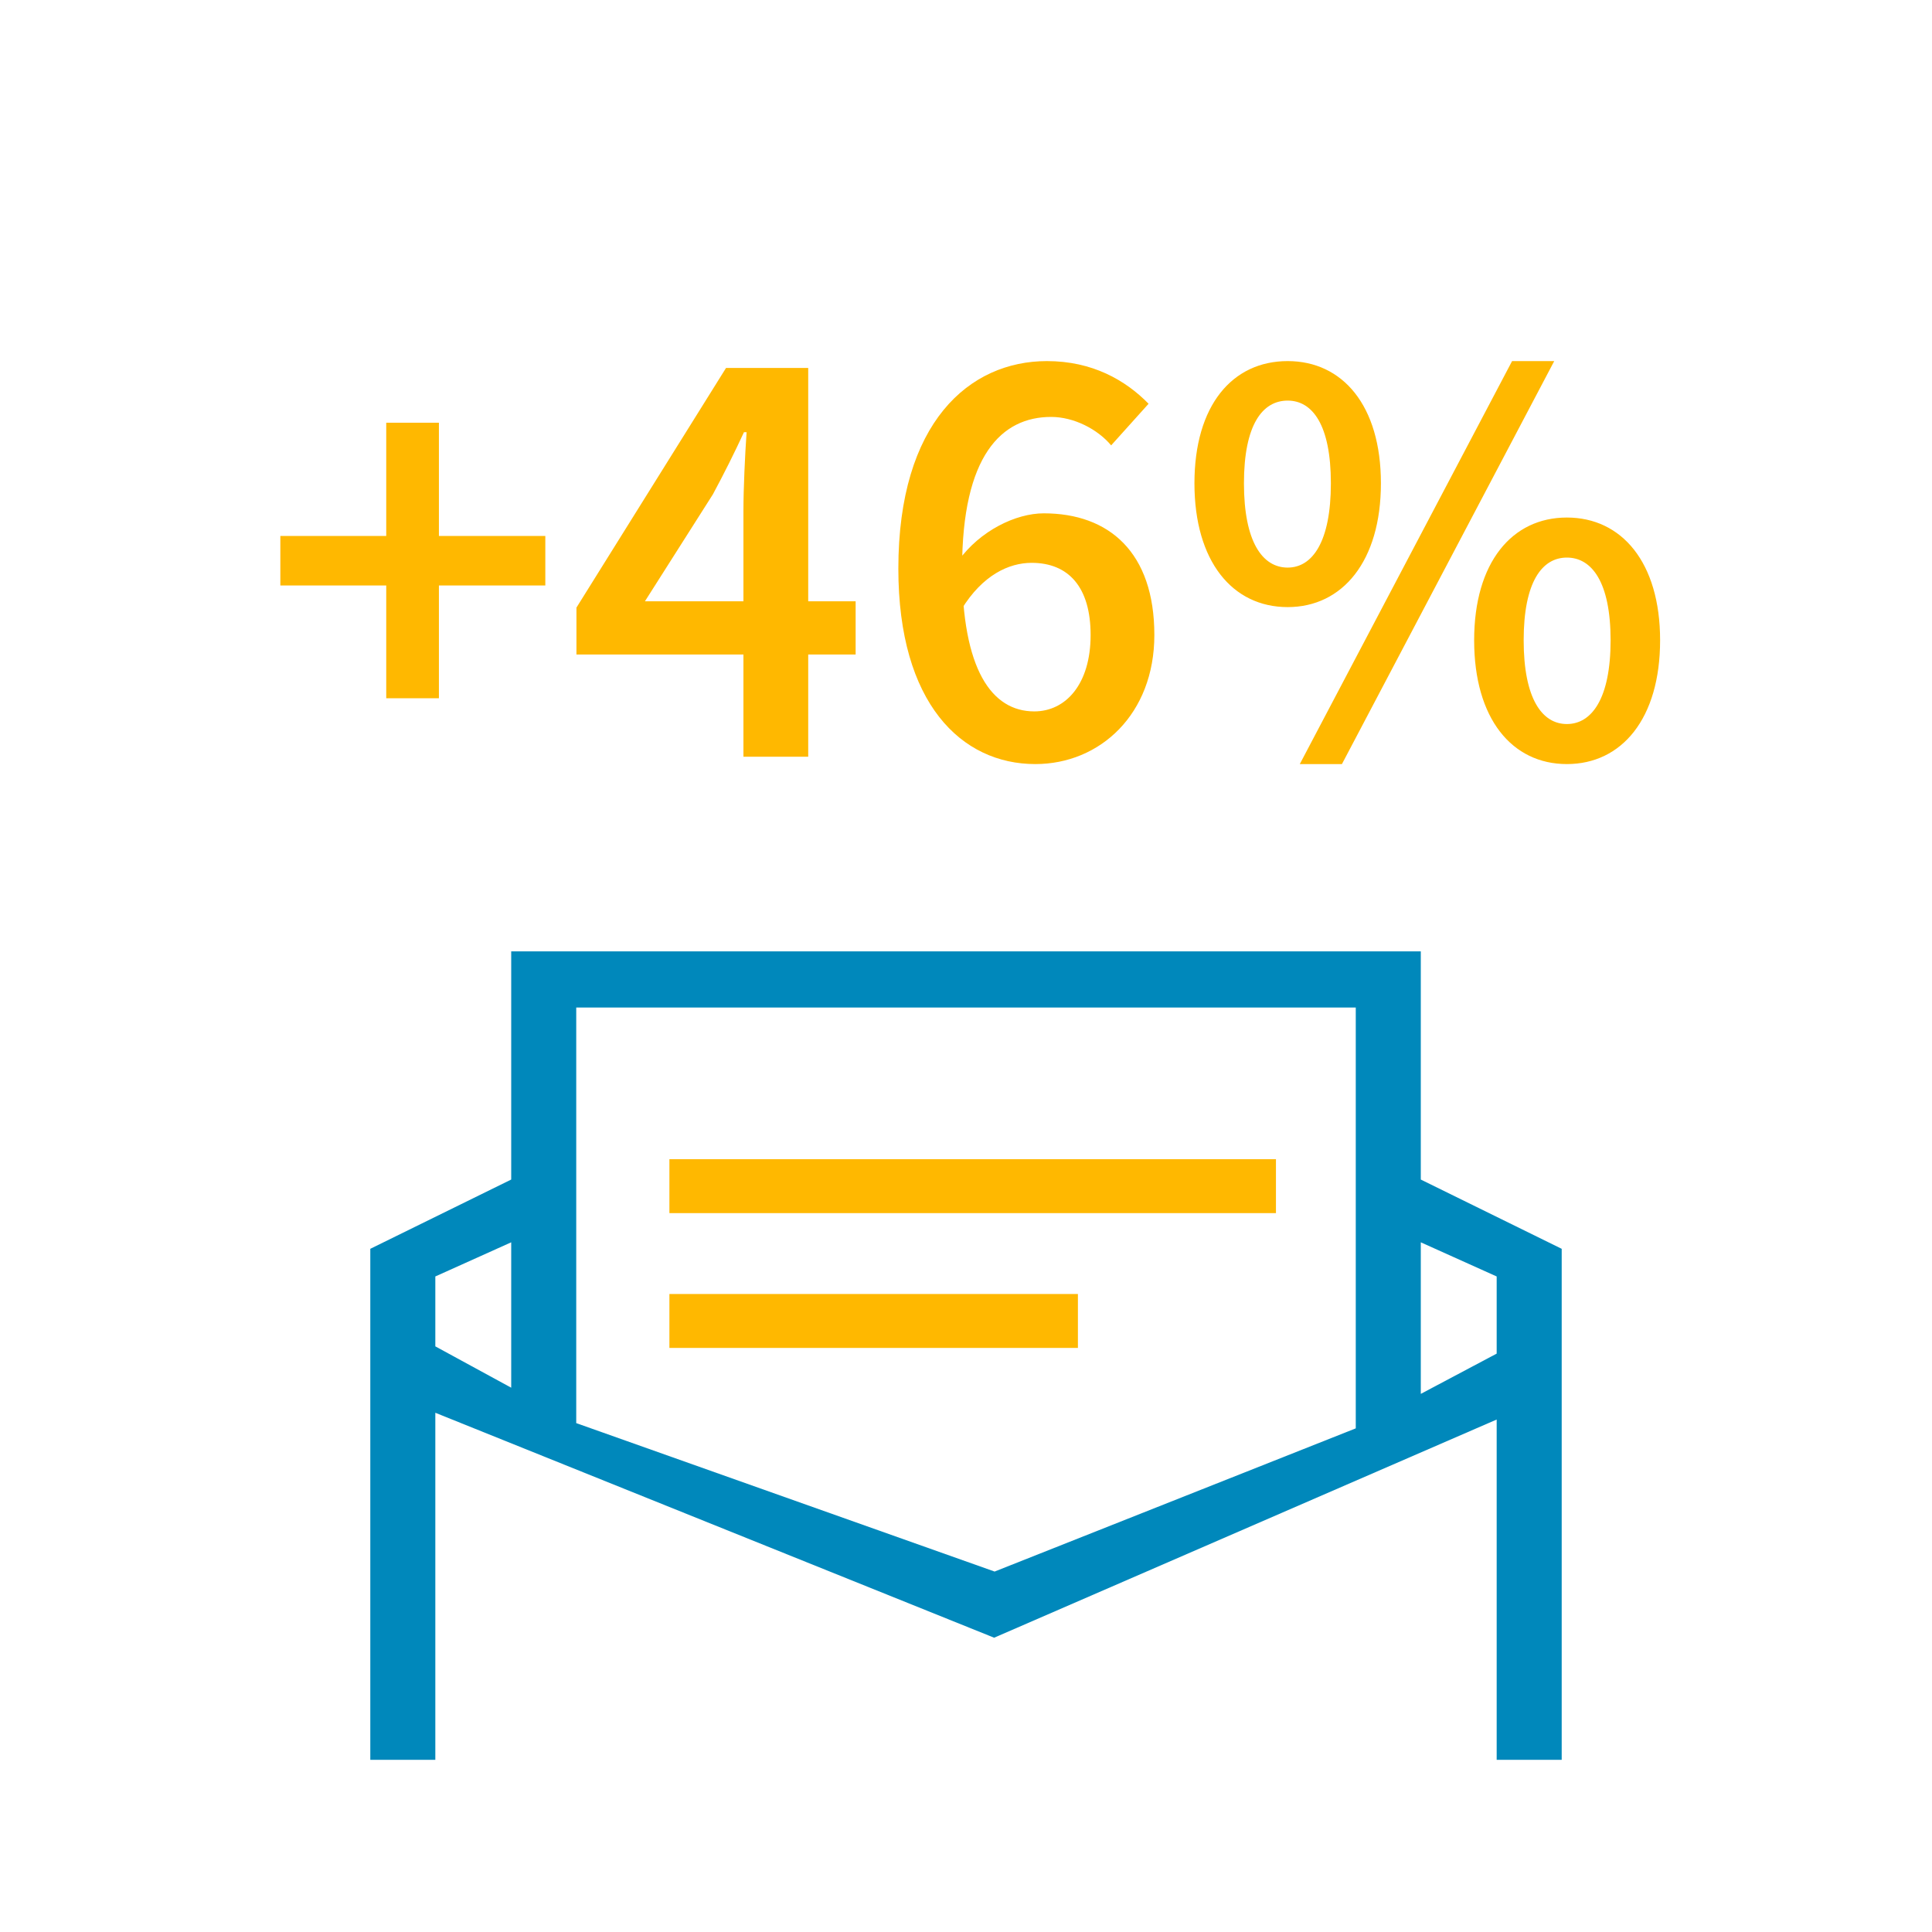
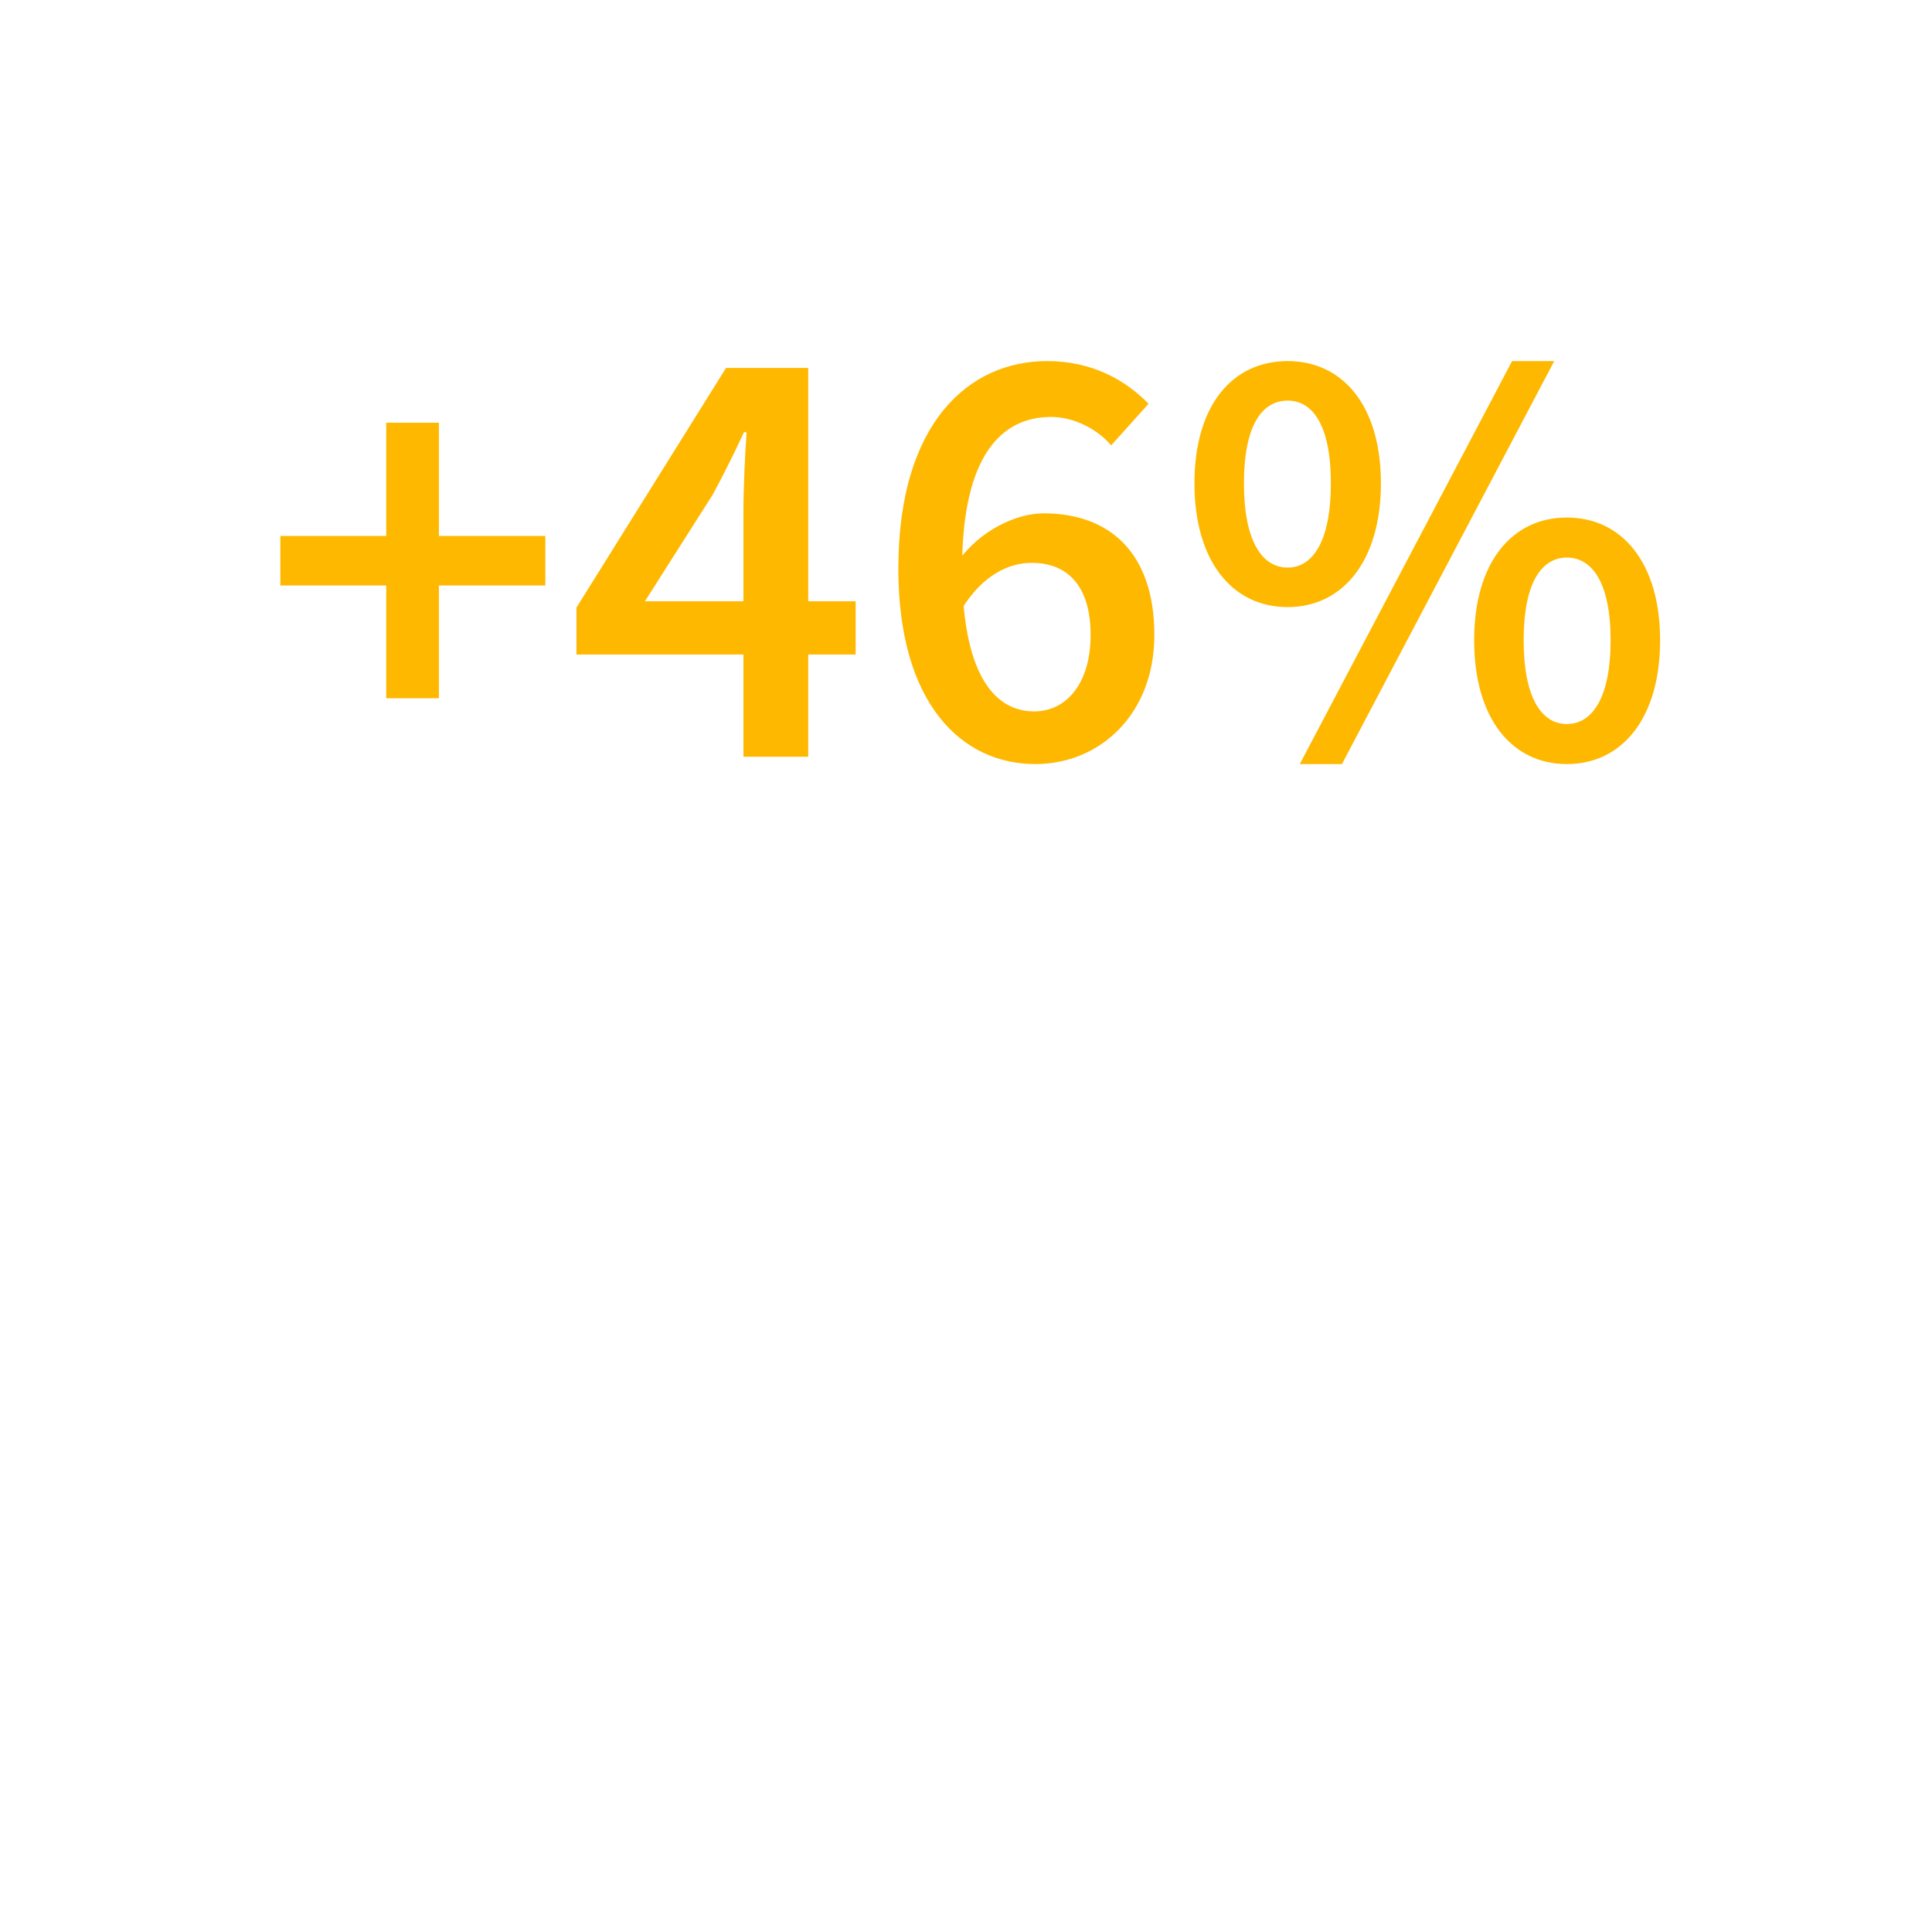
<svg xmlns="http://www.w3.org/2000/svg" width="120" height="120" viewBox="0 0 120 120" fill="none">
-   <path fill-rule="evenodd" clip-rule="evenodd" d="M88.248 59.09V73.264L97 77.566V109.304H92.961V105.816V88.17L61.748 101.721L27.039 87.749V105.816V109.304H23L23 77.566L31.752 73.264V59.09H88.248ZM92.961 84.076V79.283L88.248 77.162V86.576L92.961 84.076ZM84.209 88.718V62.578H35.791V88.392L61.777 97.612L84.209 88.718ZM31.752 86.192V77.162L27.039 79.283V83.625L31.752 86.192Z" fill="#0088BB" />
-   <path fill-rule="evenodd" clip-rule="evenodd" d="M79.252 72H41.578V75.349H79.252V72ZM66.951 80.373H41.578V83.722H66.951V80.373Z" fill="#FFB800" />
  <path d="M23.99 43.368H27.262V36.366H33.871V33.291H27.262V26.256H23.99V33.291H17.413V36.366H23.99V43.368ZM46.176 47H50.2V22.853H45.096L35.804 37.74V40.653H53.145V37.348H40.057L44.278 30.706C44.965 29.43 45.62 28.121 46.209 26.845H46.372C46.274 28.252 46.176 30.346 46.176 31.72V47ZM64.305 47.458C68.329 47.458 71.699 44.35 71.699 39.442C71.699 34.305 68.886 31.884 64.828 31.884C63.094 31.884 60.869 32.964 59.528 34.828L59.724 37.839C61.033 35.712 62.669 34.959 64.076 34.959C66.366 34.959 67.74 36.464 67.74 39.442C67.74 42.485 66.203 44.186 64.24 44.186C61.589 44.186 59.757 41.569 59.757 35.319C59.757 28.285 62.211 25.896 65.287 25.896C66.693 25.896 68.166 26.649 69.016 27.663L71.34 25.078C69.9 23.606 67.839 22.428 65.025 22.428C60.215 22.428 55.798 26.223 55.798 35.319C55.798 43.695 59.724 47.458 64.305 47.458ZM79.98 37.708C83.383 37.708 85.771 34.861 85.771 30.019C85.771 25.176 83.383 22.428 79.98 22.428C76.544 22.428 74.189 25.176 74.189 30.019C74.189 34.861 76.544 37.708 79.98 37.708ZM79.98 35.254C78.409 35.254 77.264 33.651 77.264 30.019C77.264 26.387 78.409 24.882 79.98 24.882C81.518 24.882 82.663 26.387 82.663 30.019C82.663 33.651 81.518 35.254 79.98 35.254ZM80.733 47.458H83.35L96.536 22.428H93.918L80.733 47.458ZM97.321 47.458C100.724 47.458 103.112 44.644 103.112 39.769C103.112 34.927 100.724 32.145 97.321 32.145C93.918 32.145 91.562 34.927 91.562 39.769C91.562 44.644 93.918 47.458 97.321 47.458ZM97.321 44.971C95.783 44.971 94.638 43.401 94.638 39.769C94.638 36.137 95.783 34.632 97.321 34.632C98.859 34.632 100.037 36.137 100.037 39.769C100.037 43.401 98.859 44.971 97.321 44.971Z" fill="#FFB800" />
</svg>